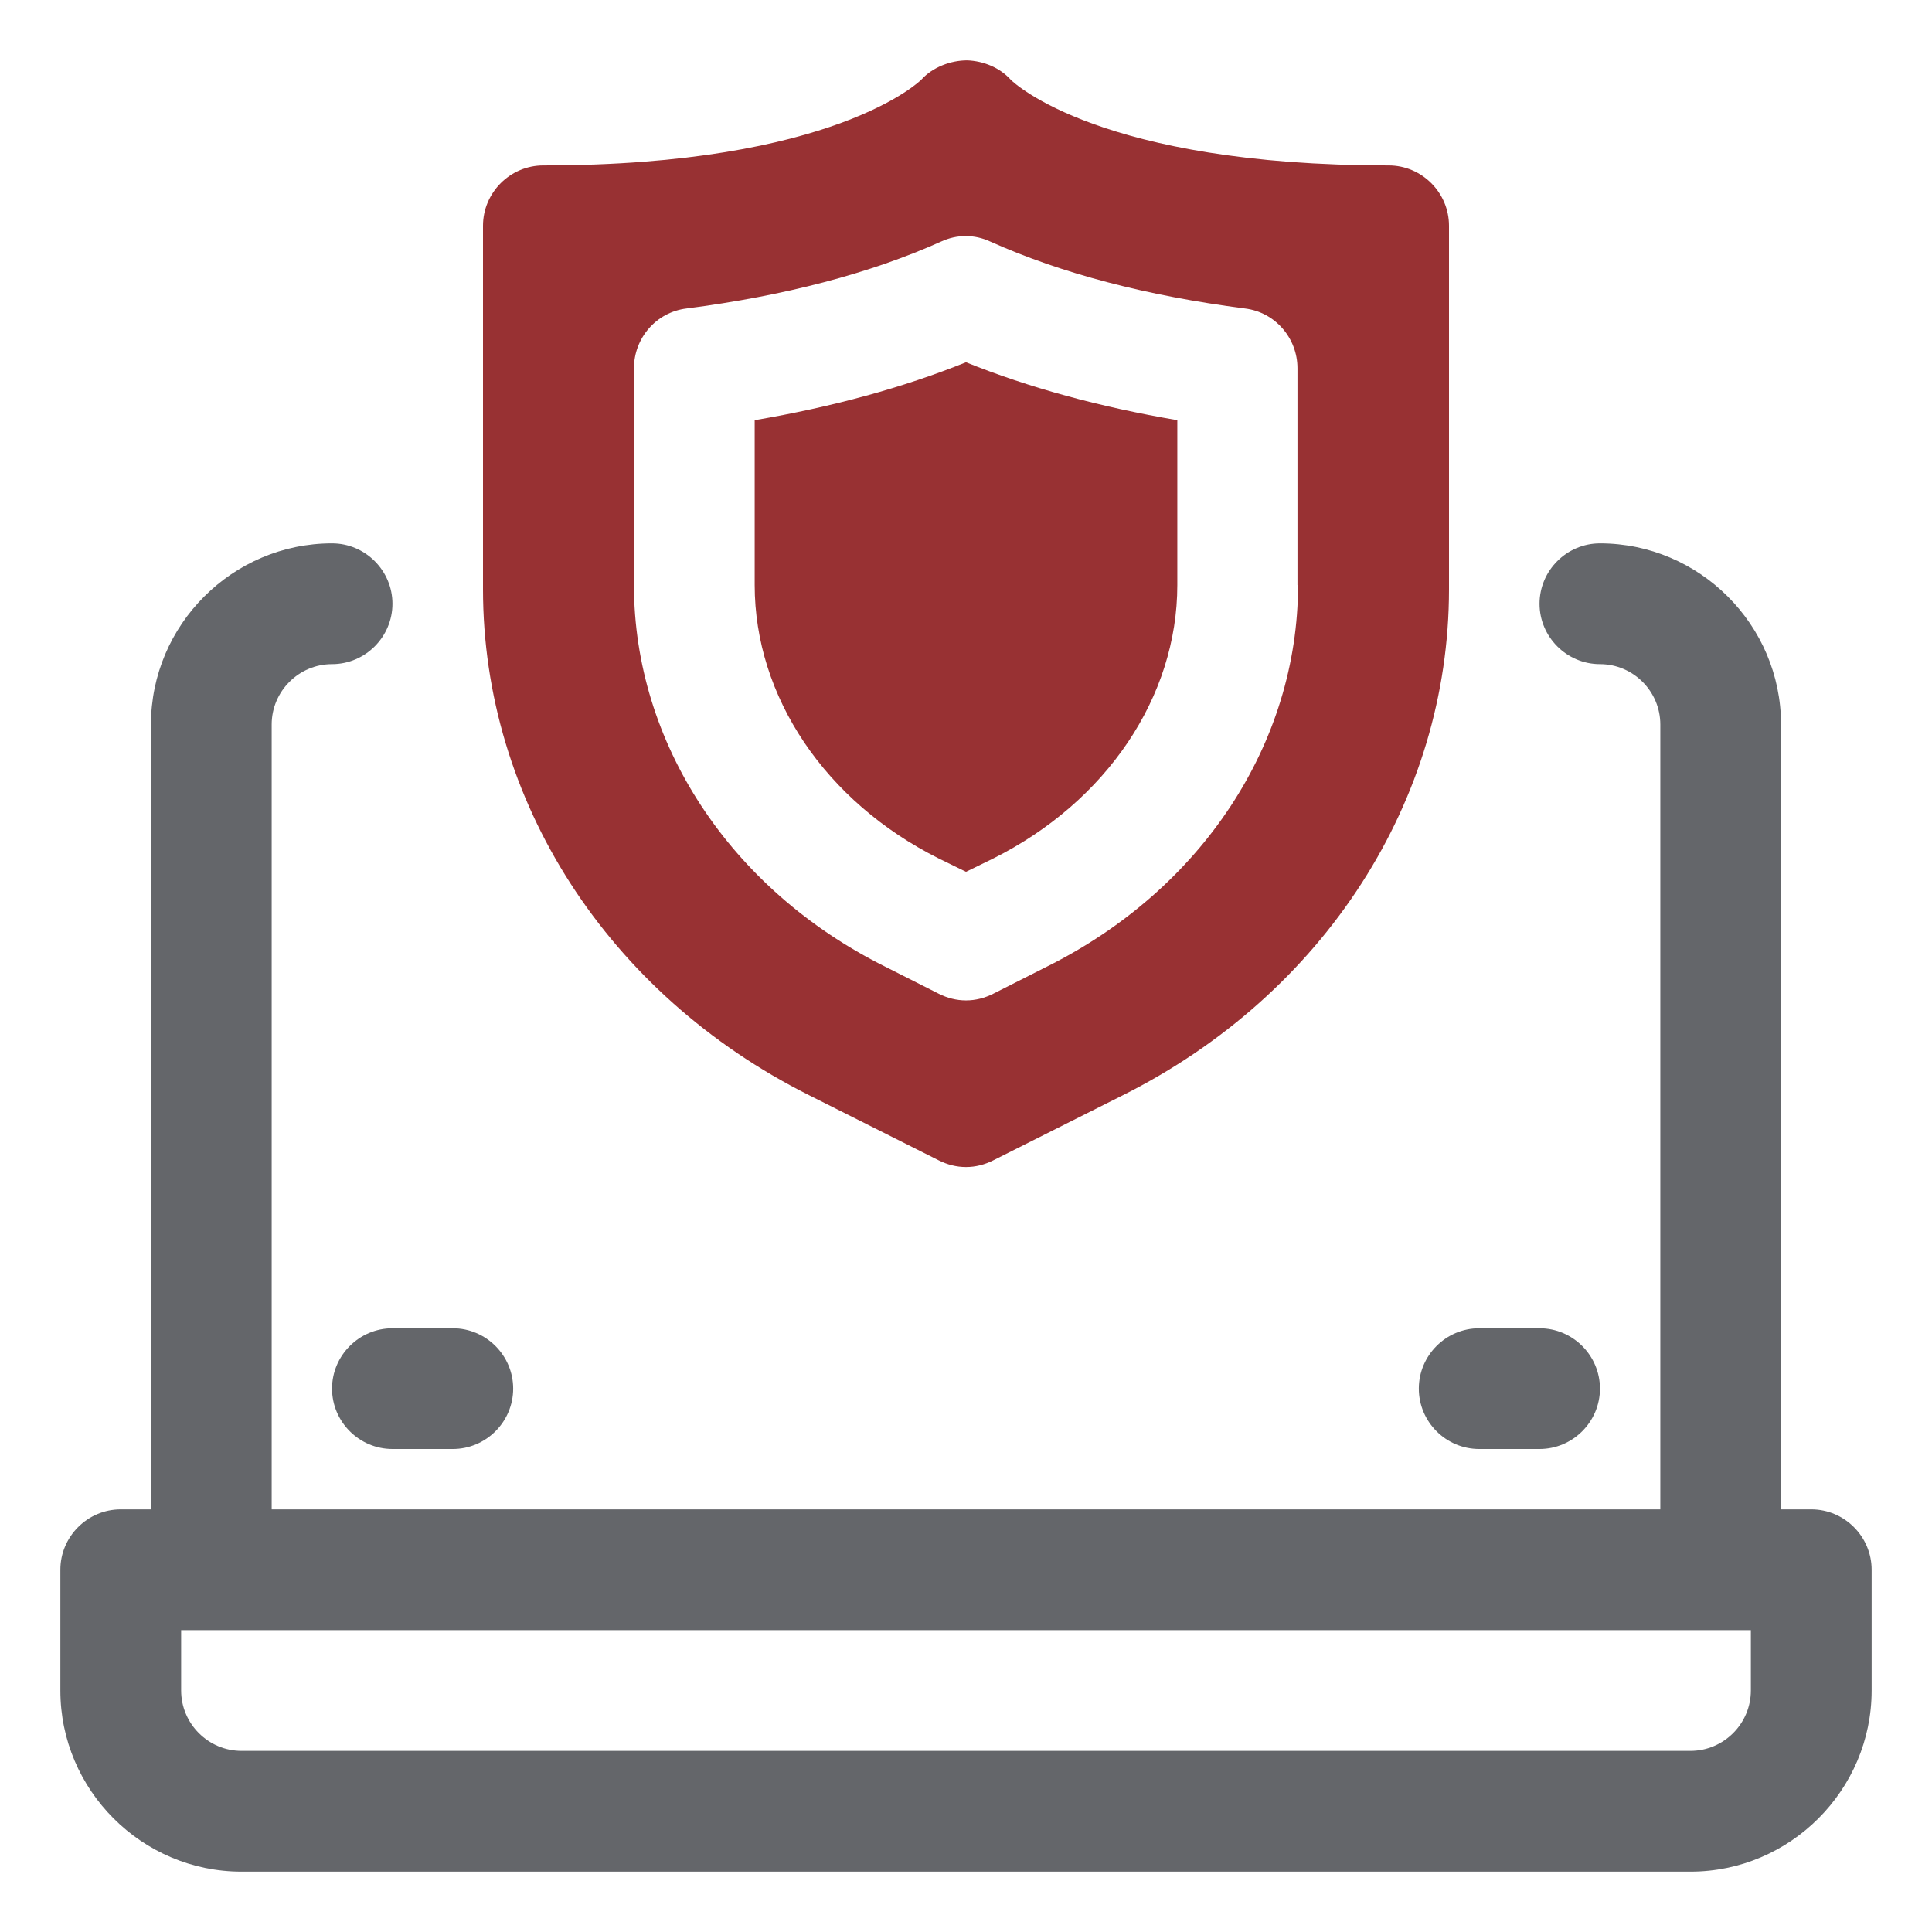
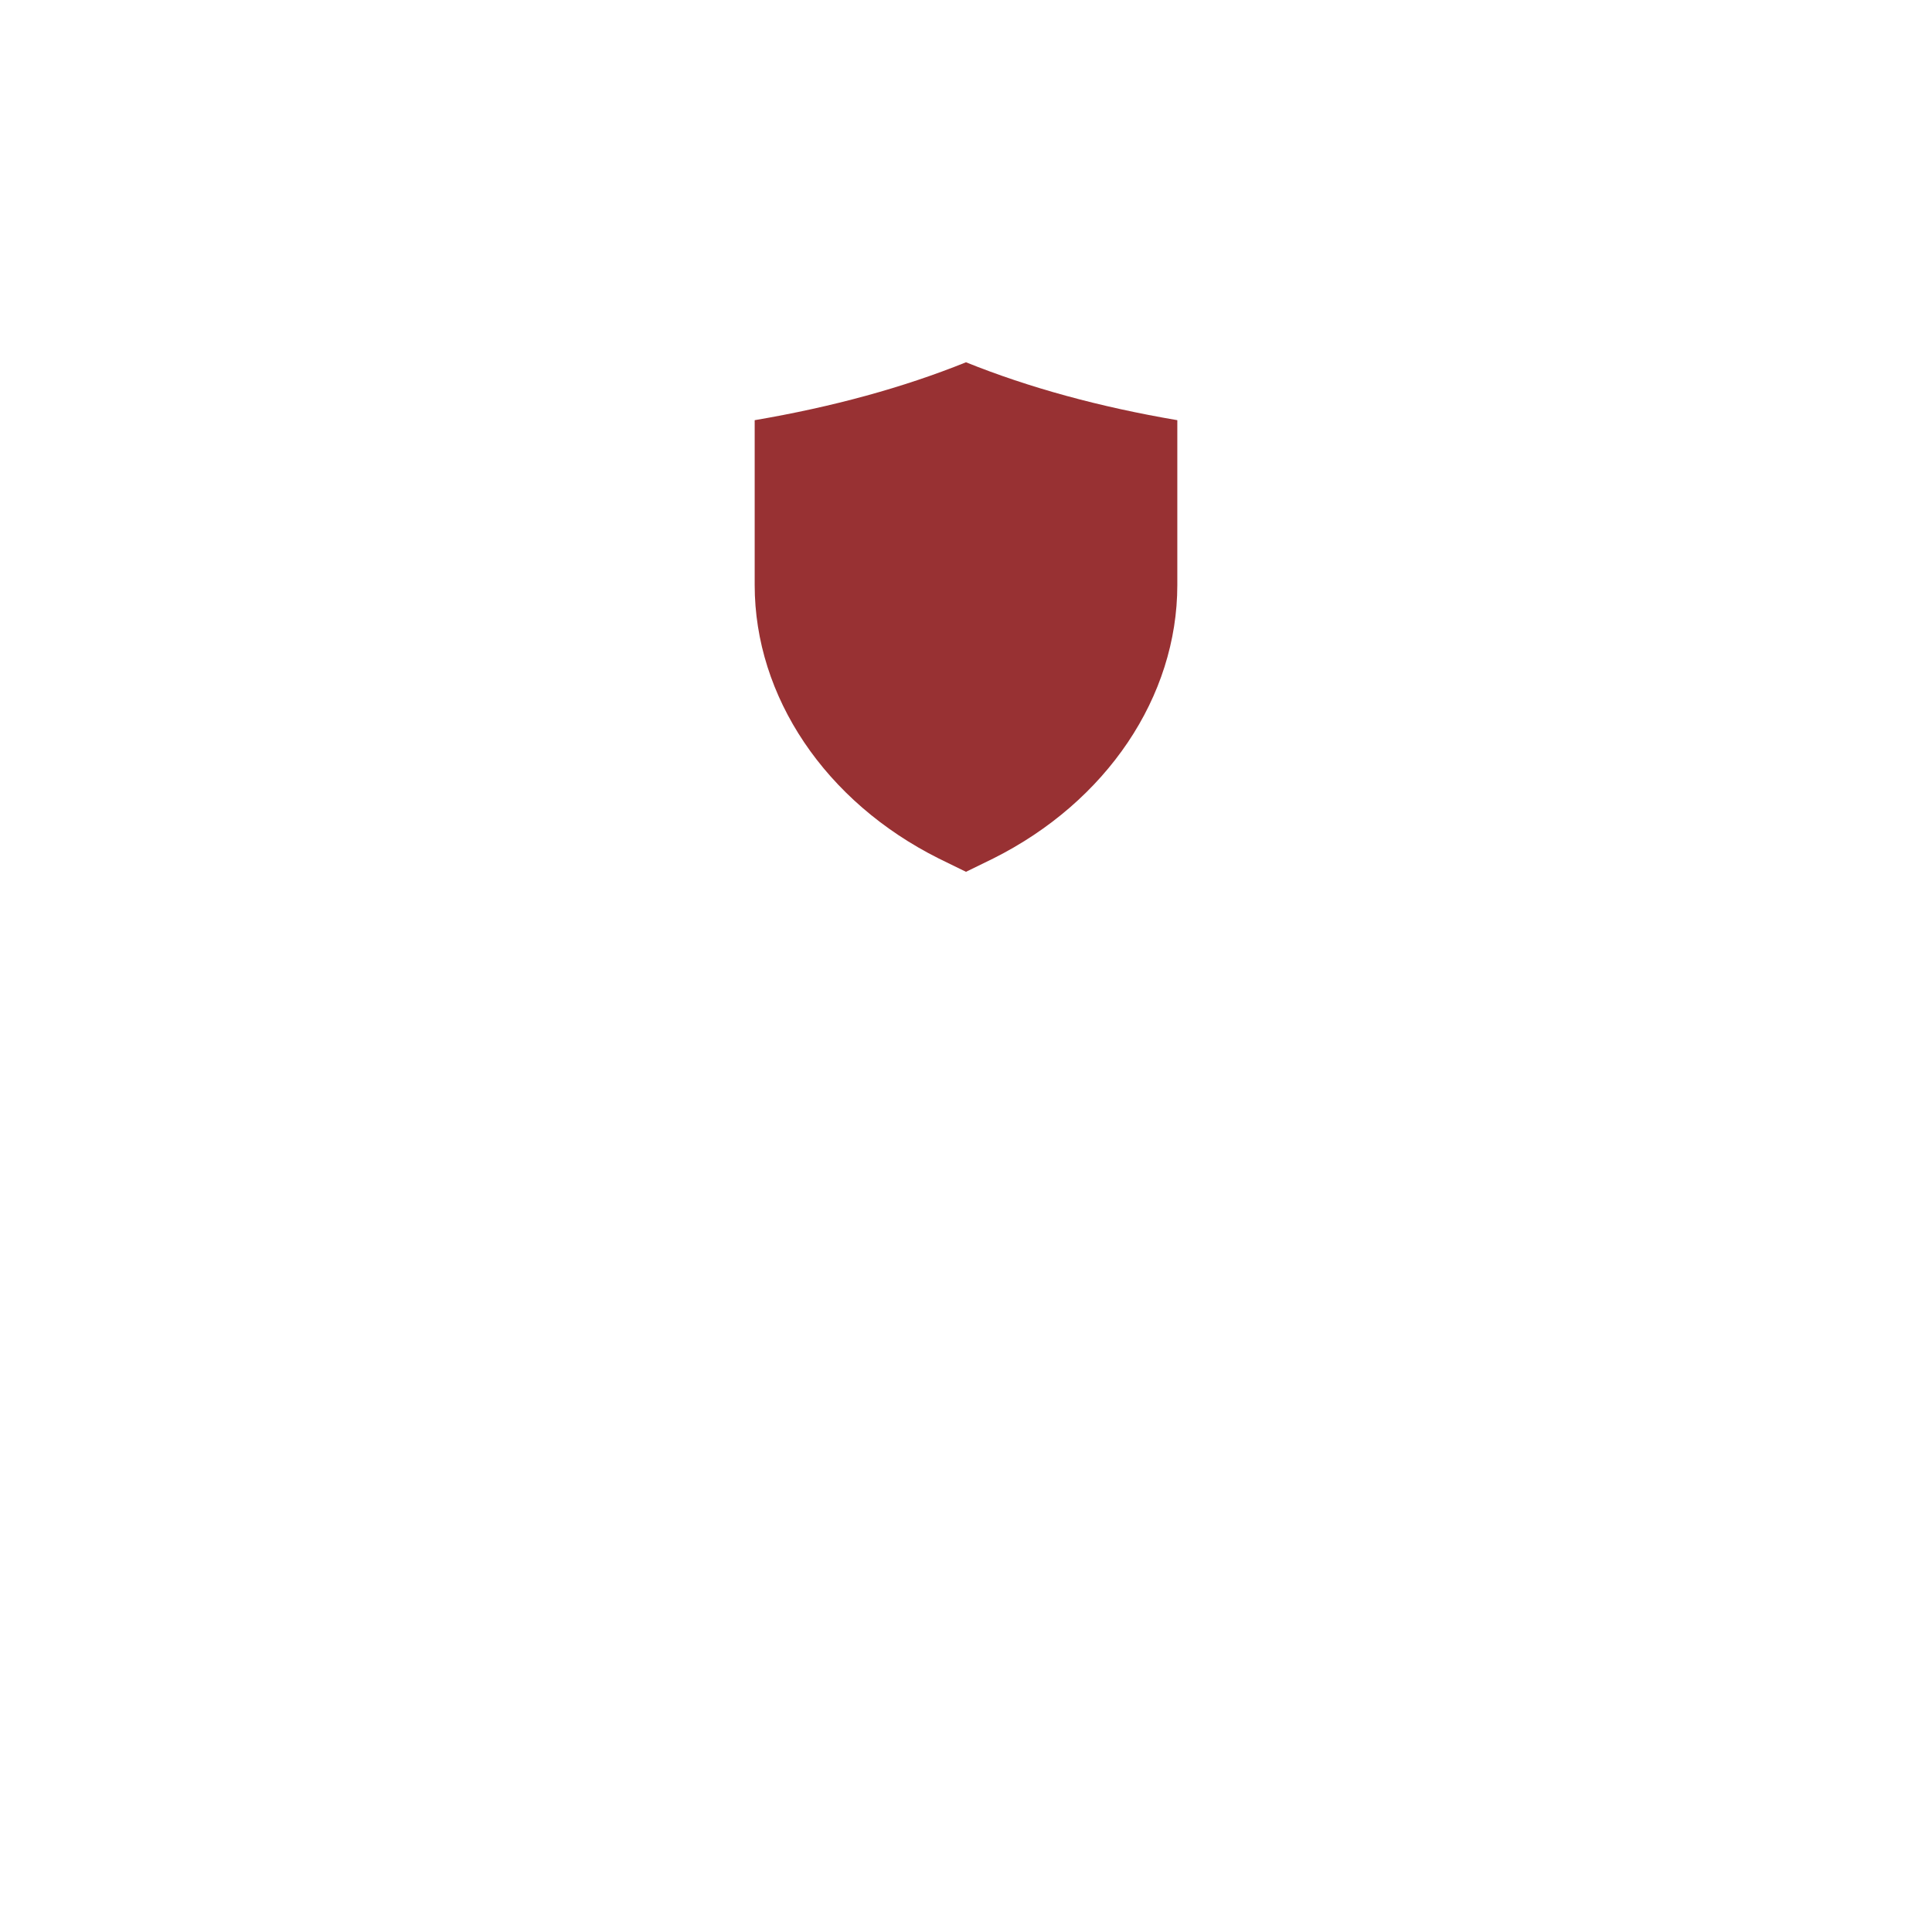
<svg xmlns="http://www.w3.org/2000/svg" width="37" height="37" viewBox="0 0 37 37" fill="none">
-   <path d="M6.359 26.594C6.359 27.23 6.88 27.75 7.516 27.75H8.672C9.308 27.75 9.828 27.23 9.828 26.594C9.828 25.958 9.308 25.438 8.672 25.438H7.516C6.88 25.438 6.359 25.958 6.359 26.594Z" fill="#64666A" />
-   <path d="M28.328 27.75H29.484C30.12 27.75 30.641 27.23 30.641 26.594C30.641 25.958 30.12 25.438 29.484 25.438H28.328C27.692 25.438 27.172 25.958 27.172 26.594C27.172 27.23 27.692 27.75 28.328 27.75Z" fill="#64666A" />
-   <path d="M34.688 28.906H34.109V13.875C34.109 11.967 32.548 10.406 30.641 10.406C30.005 10.406 29.484 10.927 29.484 11.562C29.484 12.198 30.005 12.719 30.641 12.719C31.277 12.719 31.797 13.239 31.797 13.875V28.906H5.203V13.875C5.203 13.239 5.723 12.719 6.359 12.719C6.995 12.719 7.516 12.198 7.516 11.562C7.516 10.927 6.995 10.406 6.359 10.406C4.452 10.406 2.891 11.967 2.891 13.875V28.906H2.312C1.677 28.906 1.156 29.427 1.156 30.062V32.375C1.156 34.283 2.717 35.844 4.625 35.844H32.375C34.283 35.844 35.844 34.283 35.844 32.375V30.062C35.844 29.427 35.323 28.906 34.688 28.906ZM33.531 32.375C33.531 33.011 33.011 33.531 32.375 33.531H4.625C3.989 33.531 3.469 33.011 3.469 32.375V31.219H33.531V32.375Z" fill="#64666A" />
-   <path d="M26.594 3.168C21.09 3.168 19.425 1.596 19.356 1.526C19.148 1.295 18.835 1.168 18.523 1.156C18.211 1.156 17.864 1.283 17.644 1.526C17.633 1.538 15.991 3.168 10.406 3.168C9.77 3.168 9.25 3.688 9.25 4.324V11.285C9.25 15.332 11.643 19.043 15.494 20.974L17.98 22.223C18.142 22.304 18.315 22.35 18.5 22.35C18.685 22.35 18.858 22.304 19.02 22.223L21.506 20.974C25.357 19.043 27.75 15.332 27.75 11.285V4.324C27.75 3.688 27.23 3.168 26.594 3.168ZM24.859 11.204C24.859 14.233 23.021 17.032 20.049 18.512L19.02 19.032C18.858 19.113 18.685 19.159 18.5 19.159C18.315 19.159 18.142 19.113 17.98 19.032L16.951 18.512C13.979 17.032 12.141 14.222 12.141 11.204V7.053C12.141 6.475 12.568 5.978 13.147 5.908C15.02 5.666 16.662 5.238 18.026 4.625C18.327 4.486 18.662 4.486 18.962 4.625C20.327 5.238 21.969 5.666 23.842 5.908C24.42 5.978 24.848 6.475 24.848 7.053V11.204H24.859Z" fill="#983133" />
  <path d="M14.453 8.047V11.204C14.453 13.343 15.806 15.355 17.98 16.442L18.5 16.696L19.02 16.442C21.194 15.355 22.547 13.343 22.547 11.204V8.047C21.055 7.793 19.703 7.423 18.5 6.938C17.297 7.423 15.945 7.793 14.453 8.047Z" fill="#983133" />
</svg>